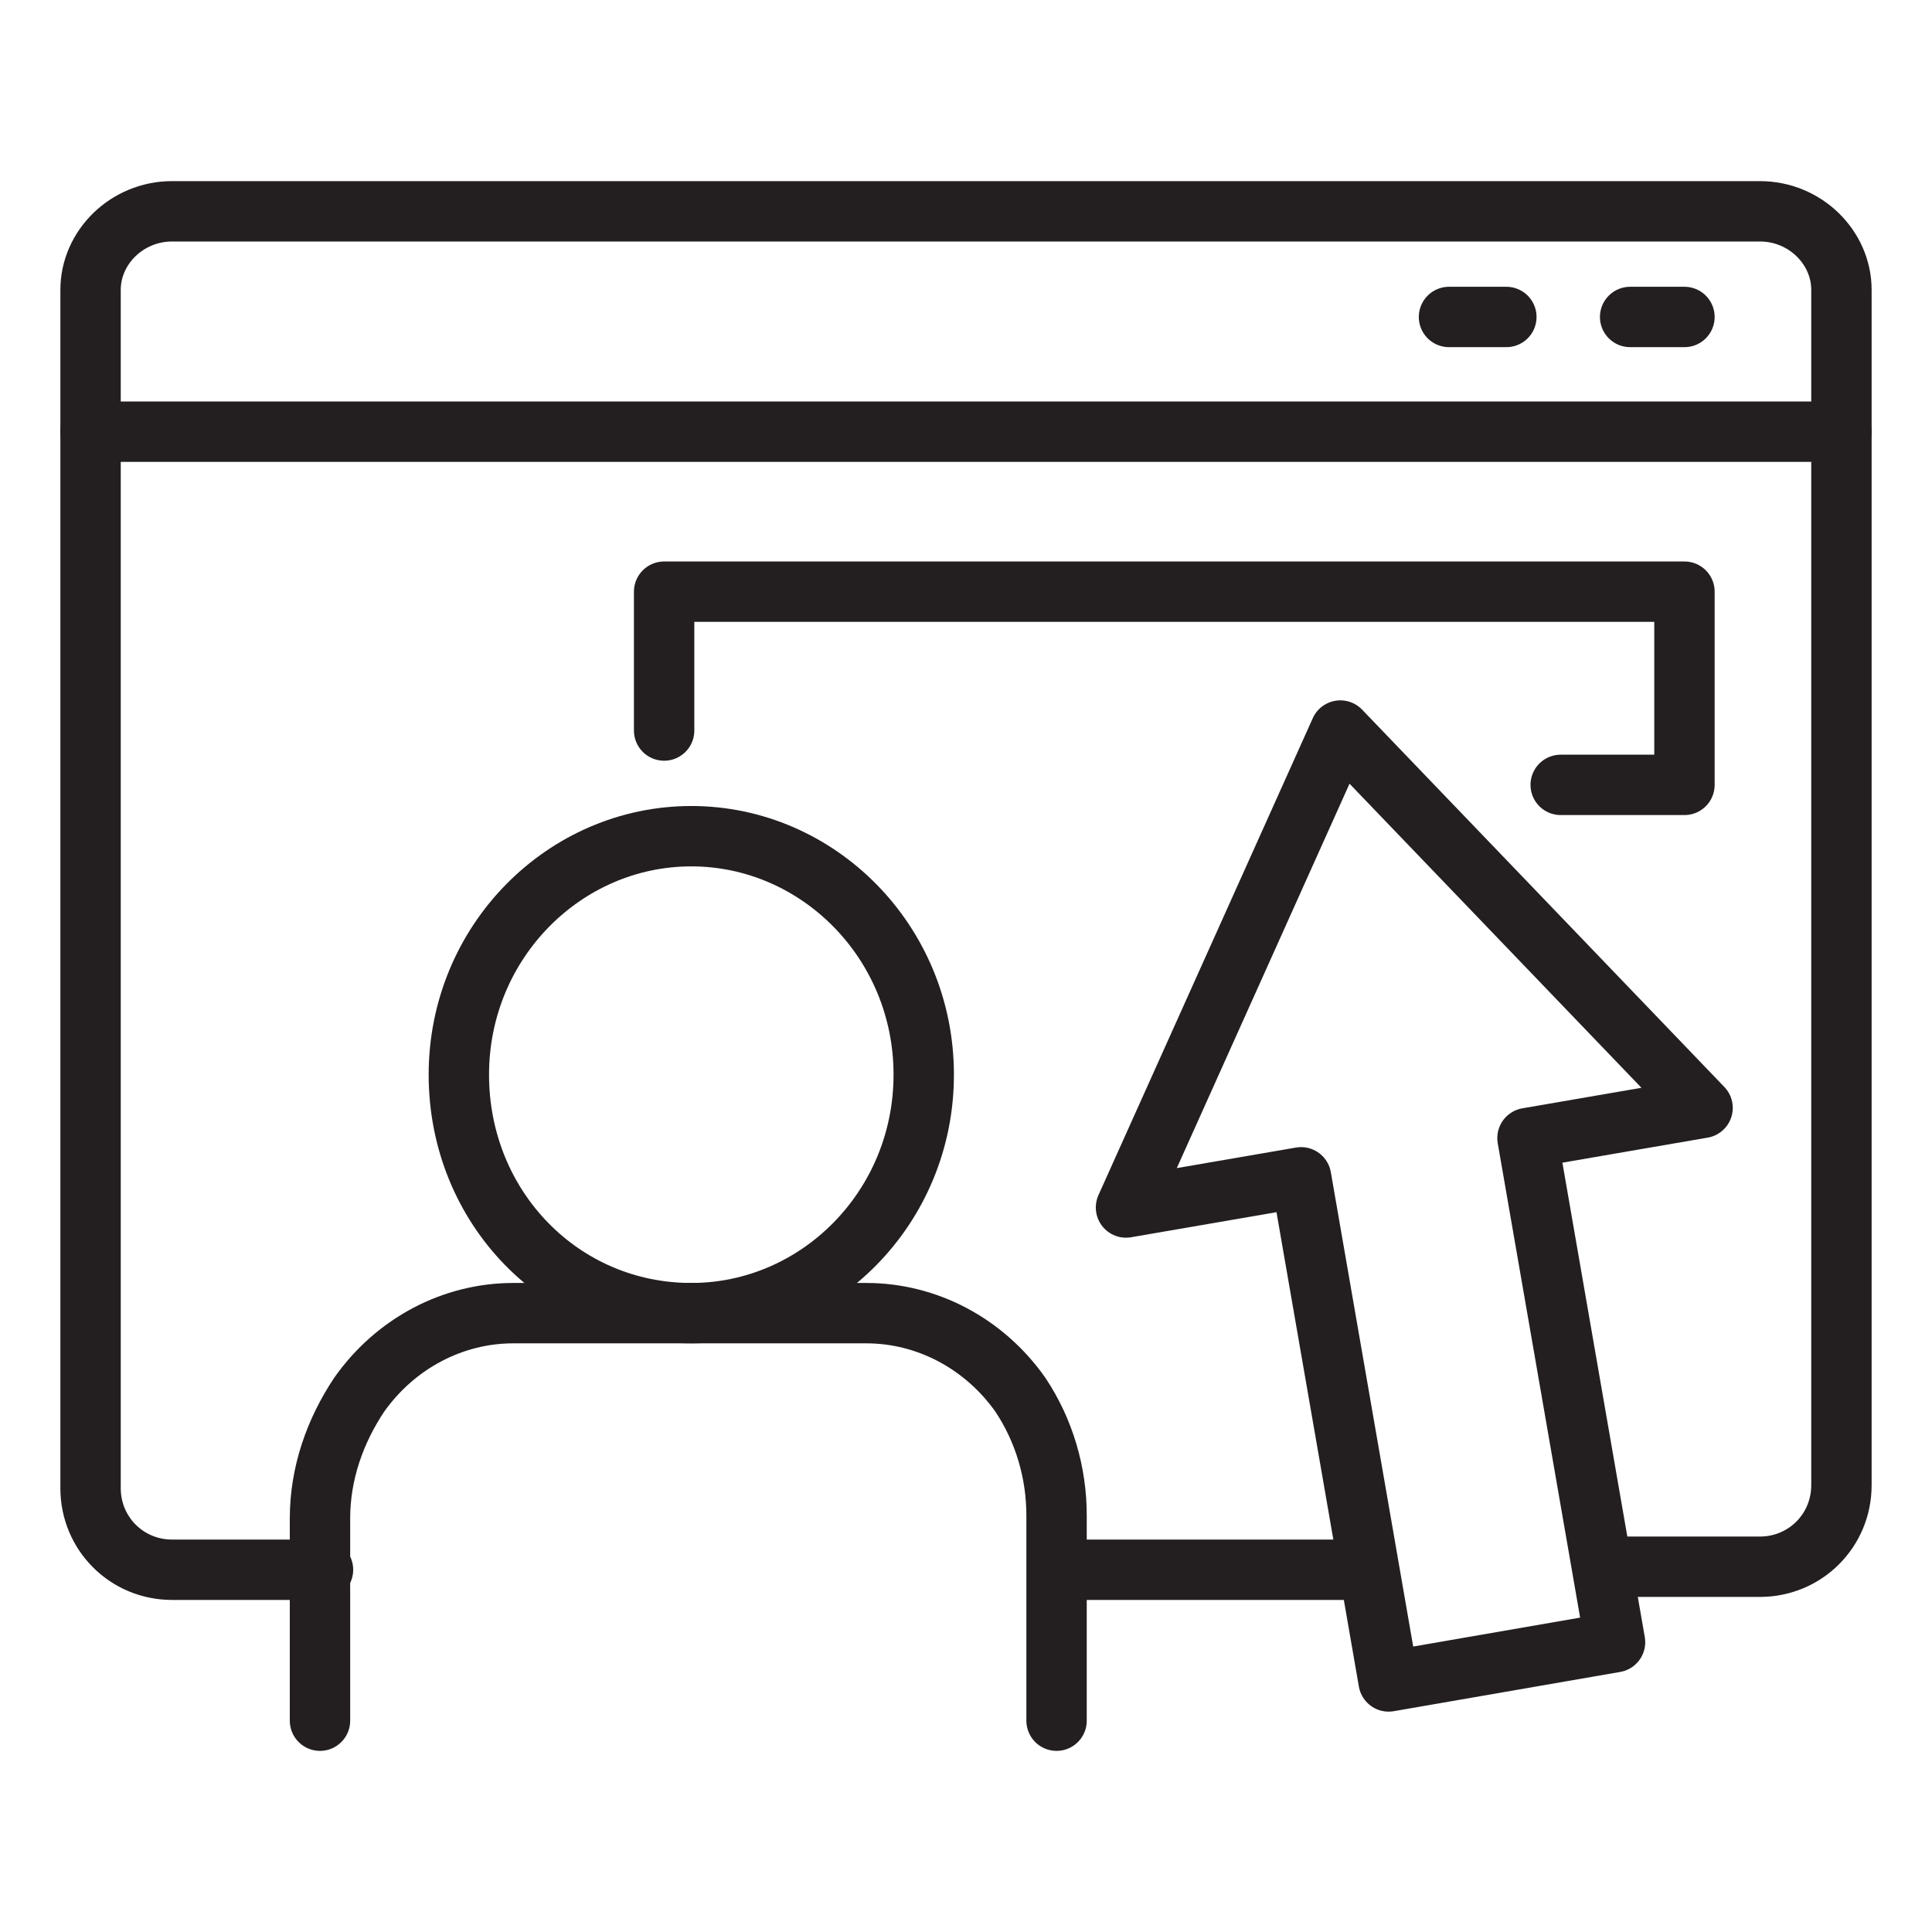
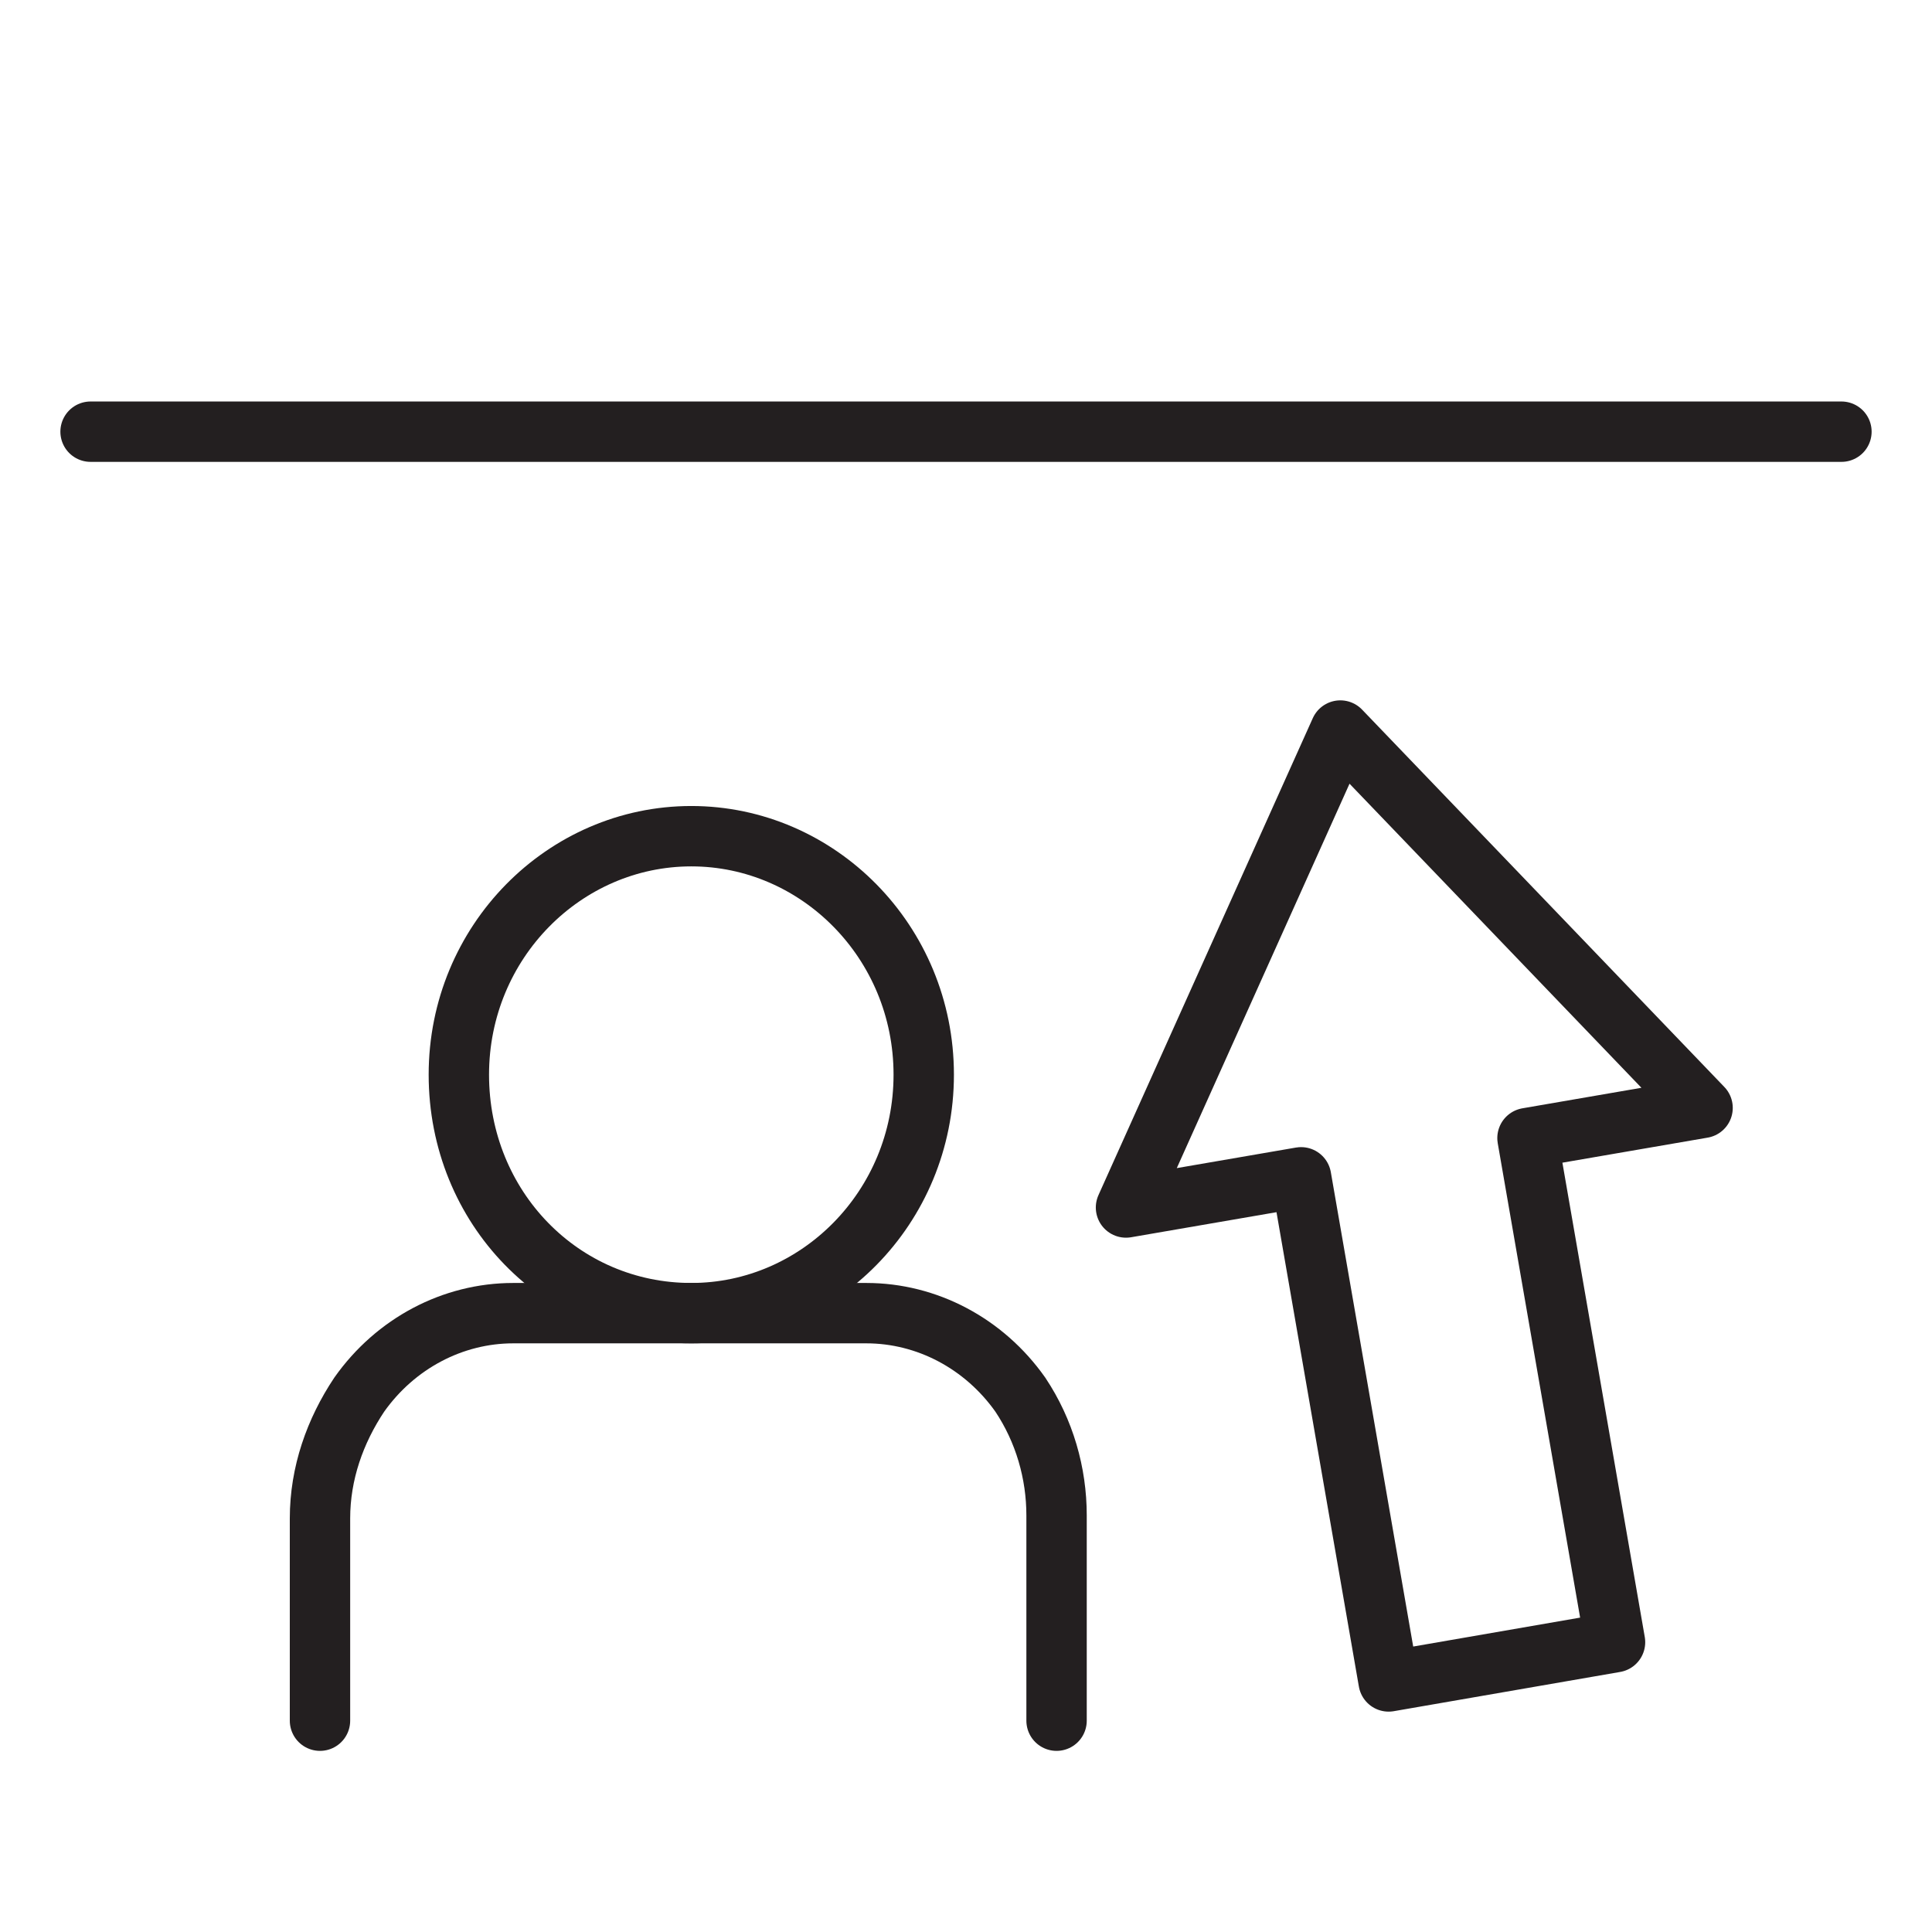
<svg xmlns="http://www.w3.org/2000/svg" version="1.0" id="Layer_1" x="0px" y="0px" viewBox="0 0 64 64" style="enable-background:new 0 0 64 64;" xml:space="preserve">
  <style type="text/css">
	.st0{fill:none;stroke:#231F20;stroke-width:2;stroke-linecap:round;stroke-linejoin:round;stroke-miterlimit:10;}
</style>
  <g>
    <polygon class="st0" points="53.5,54.4 50.6,37.7 56.4,36.7 44.4,24.2 37.3,40 43.1,39 46,55.7  " />
    <path class="st0" d="M35,57v-6.8c0-1.4-0.4-2.8-1.2-4l0,0c-1.2-1.7-3.1-2.7-5.1-2.7H17c-2,0-3.9,1-5.1,2.7l0,0   c-0.8,1.2-1.3,2.6-1.3,4.1V57" />
    <path class="st0" d="M30.6,35.6c0,4.4-3.5,7.9-7.7,7.9c-4.3,0-7.7-3.5-7.7-7.9s3.5-7.9,7.7-7.9C27.1,27.7,30.6,31.2,30.6,35.6z" />
-     <path class="st0" d="M10.7,52h-5C4.2,52,3,50.8,3,49.3V9.6C3,8.2,4.2,7,5.7,7h52.6C59.8,7,61,8.2,61,9.6v39.6   c0,1.5-1.2,2.7-2.7,2.7h-5.2" />
-     <line class="st0" x1="45.3" y1="52" x2="35.1" y2="52" />
    <line class="st0" x1="3" y1="14.3" x2="61" y2="14.3" />
-     <line class="st0" x1="48" y1="10.5" x2="49.9" y2="10.5" />
-     <line class="st0" x1="54" y1="10.5" x2="55.8" y2="10.5" />
-     <polyline class="st0" points="51.7,26 55.8,26 55.8,19.6 22,19.6 22,24.2  " />
  </g>
</svg>